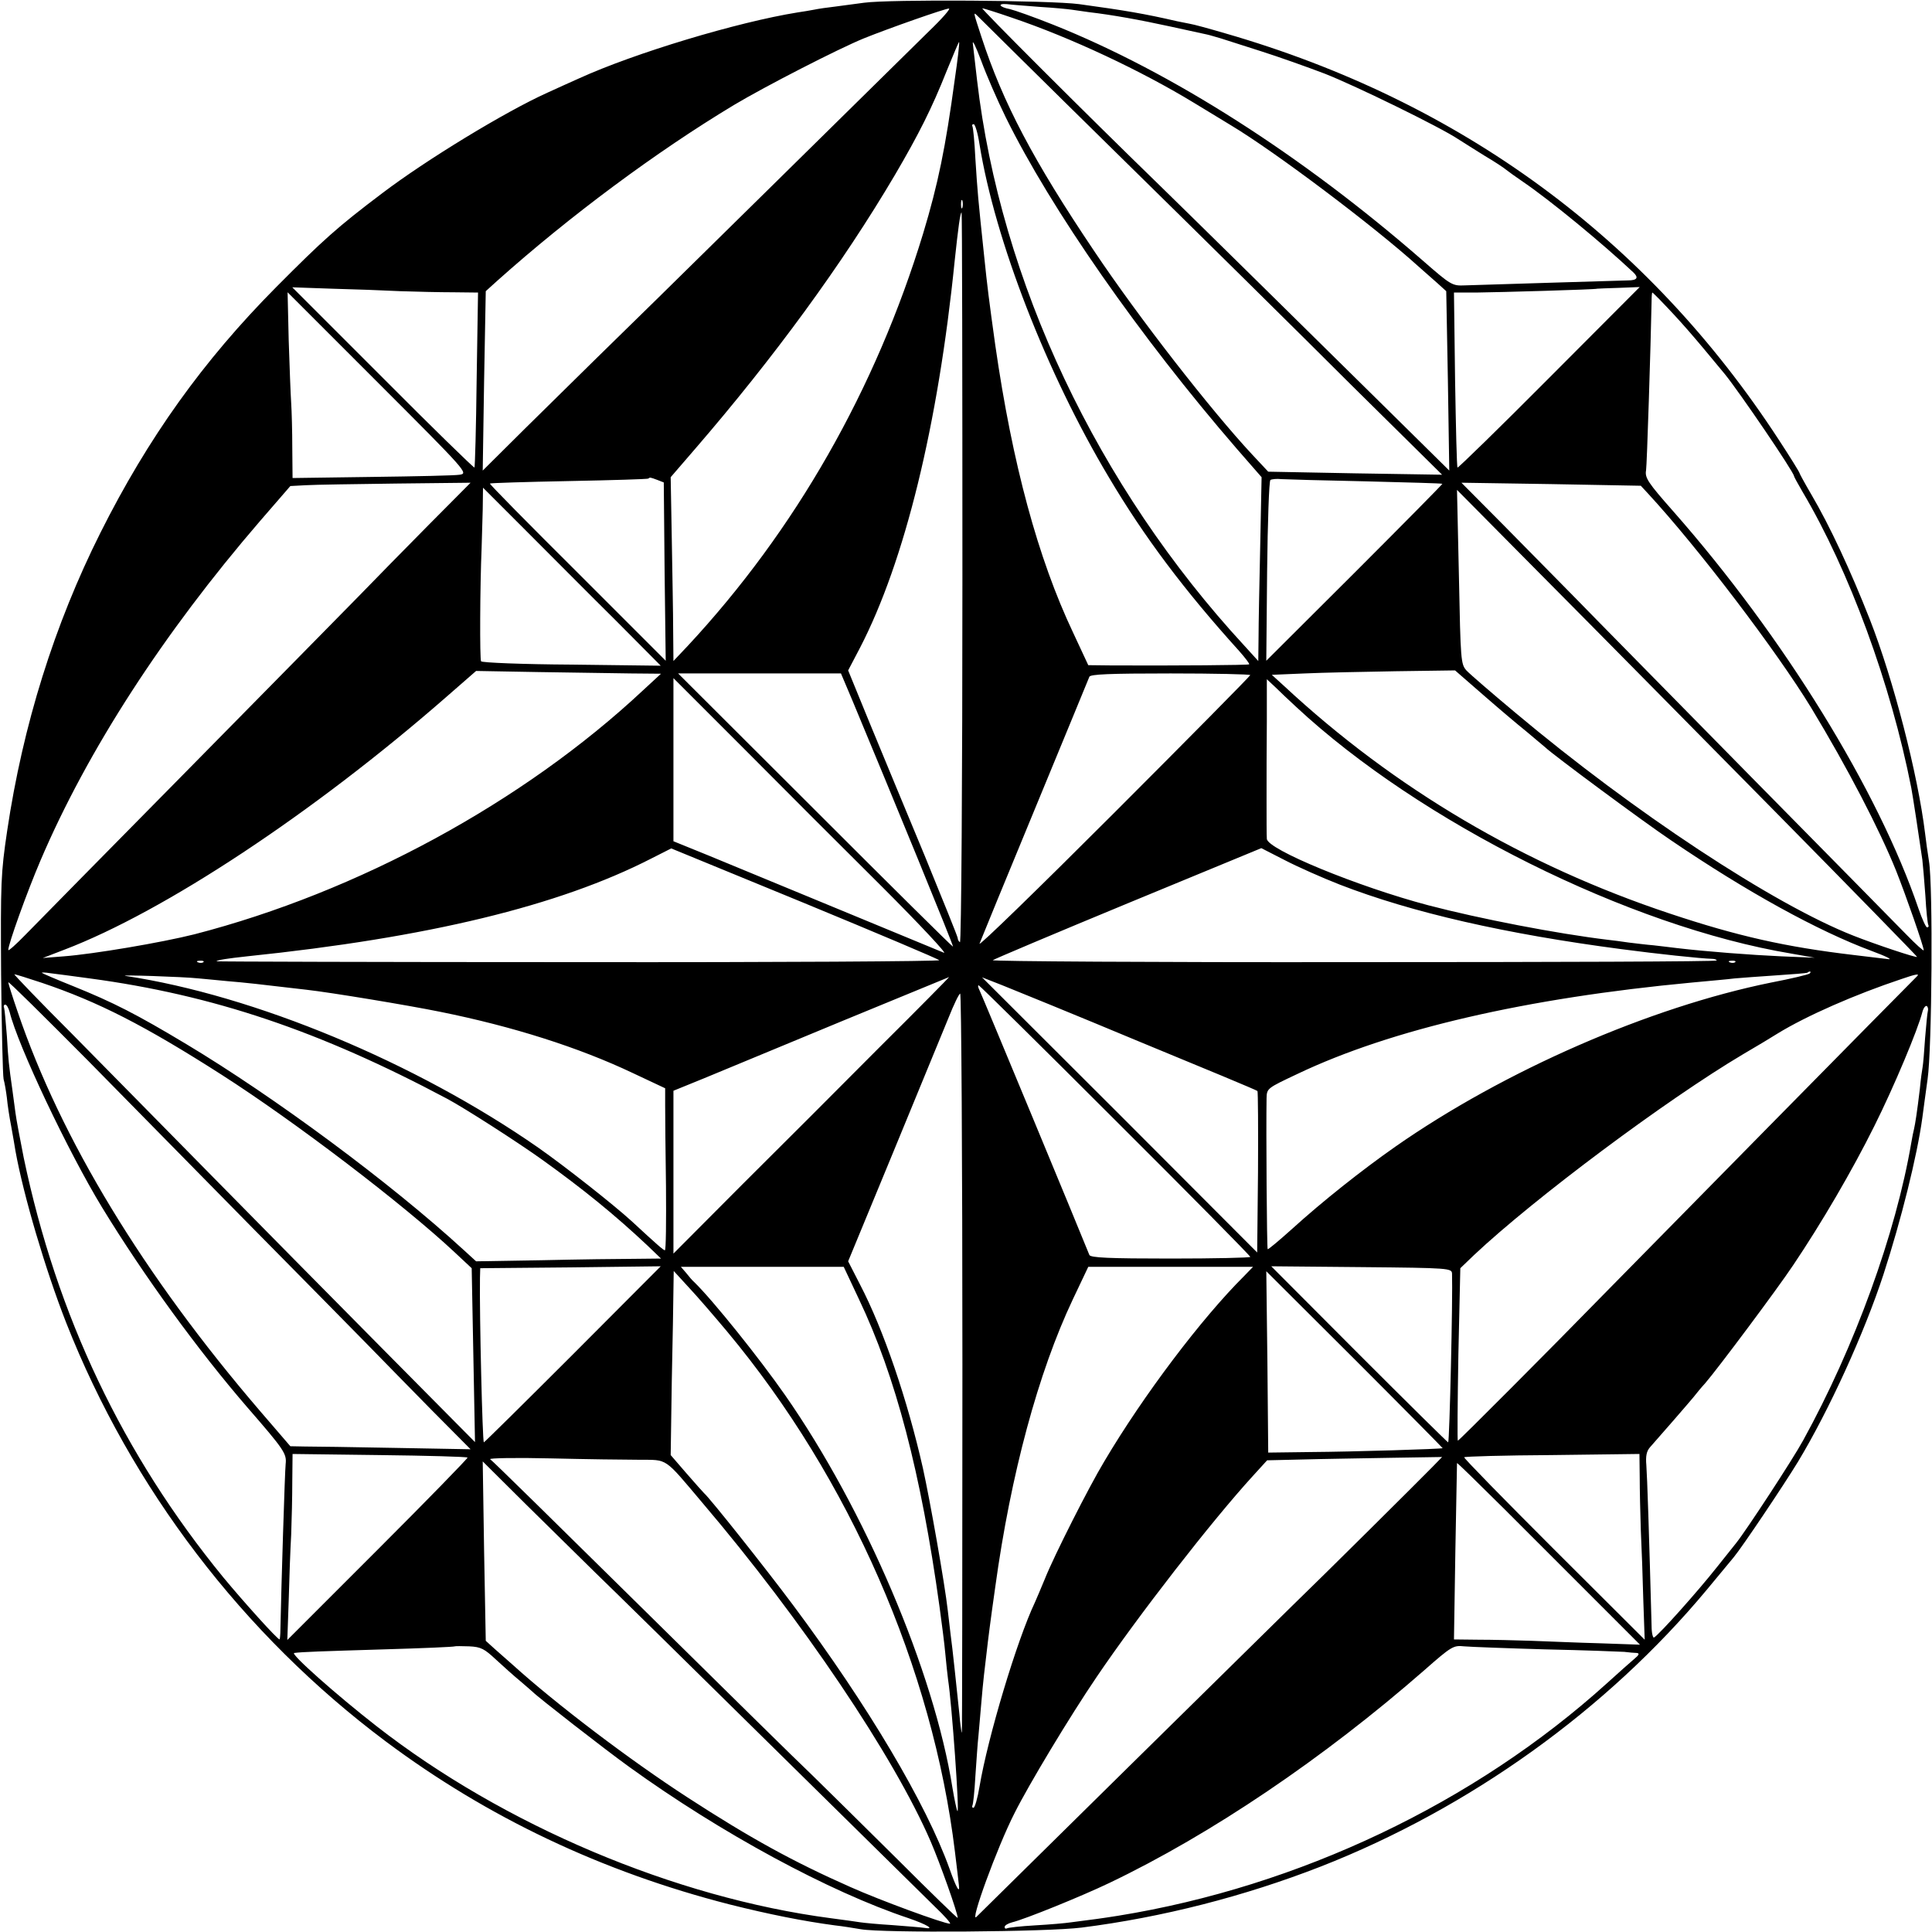
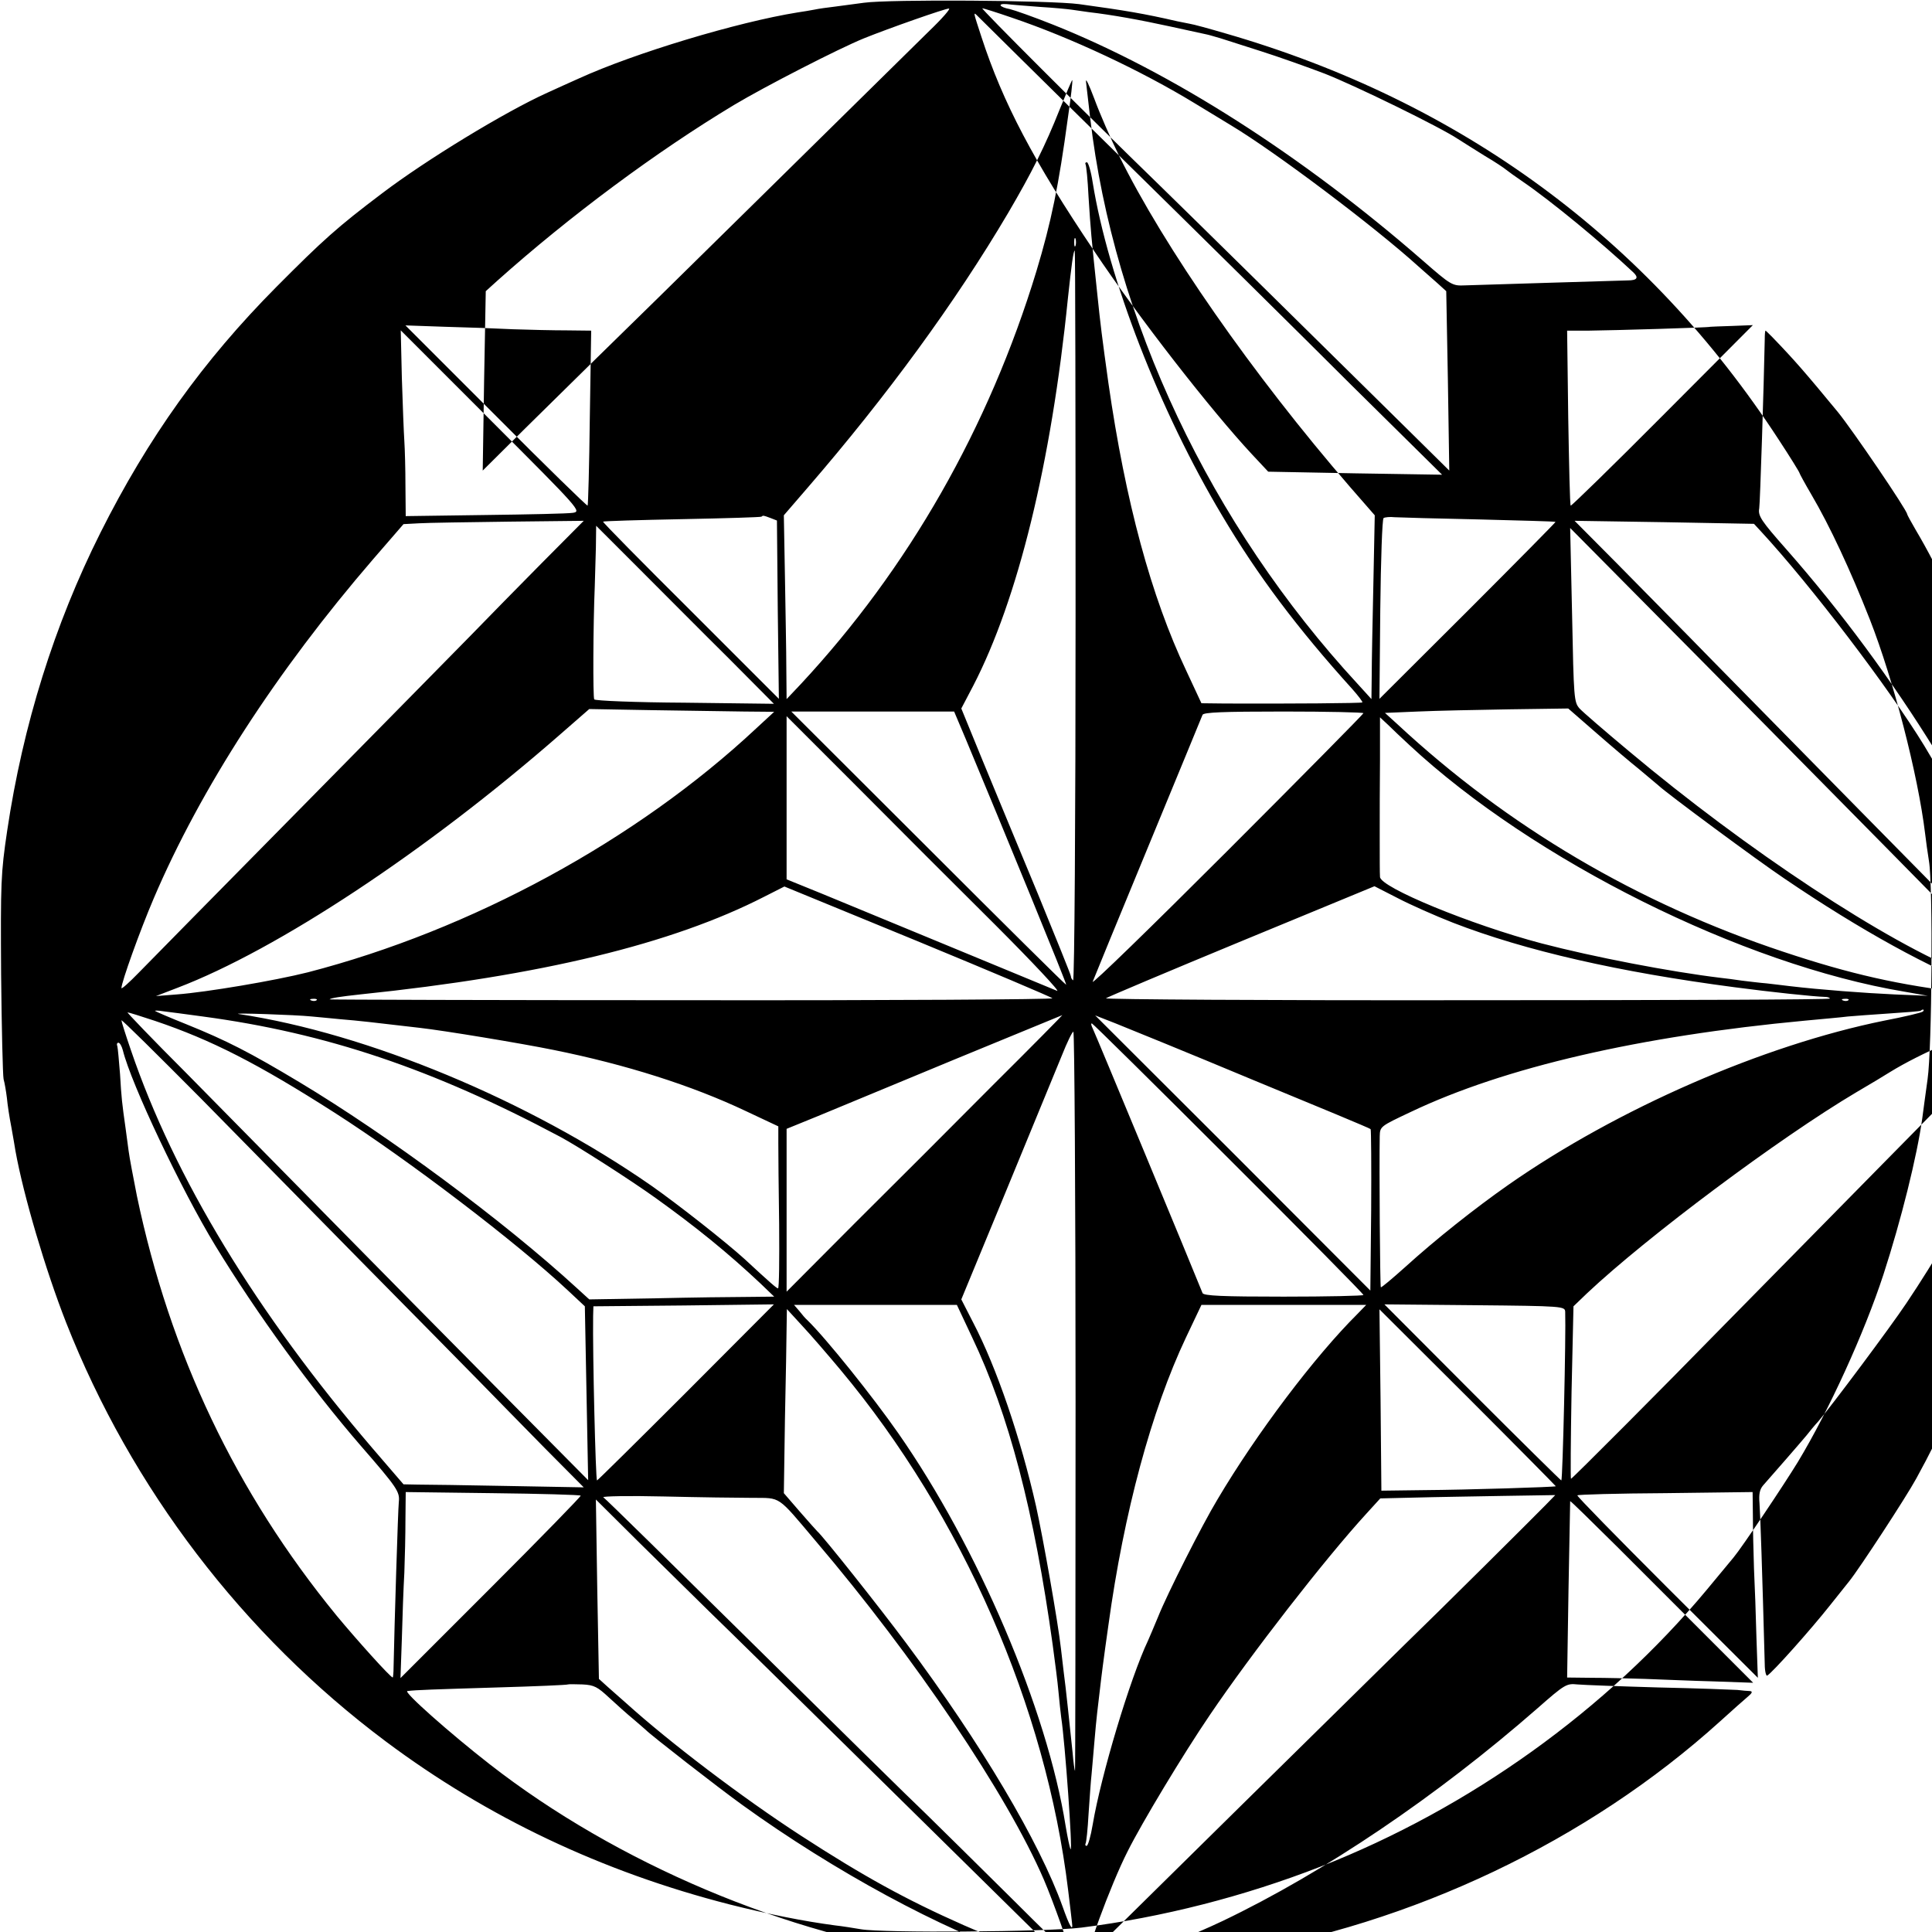
<svg xmlns="http://www.w3.org/2000/svg" version="1.0" width="700pt" height="700pt" viewBox="0 0 700 700" preserveAspectRatio="xMidYMid meet">
  <g transform="translate(0,700) scale(0.1,-0.1)" fill="#000000" stroke="none">
-     <path d="M3130 6990 c-30 -4 -77 -10 -105 -14 -27 -3 -61 -8 -75 -11 -14 -3 -41 -7 -60 -10 -218 -35 -590 -147 -792 -239 -32 -14 -84 -38 -115 -52 -153 -69 -440 -244 -598 -364 -163 -123 -215 -170 -384 -340 -265 -267 -465 -547 -637 -890 -167 -333 -281 -697 -338 -1080 -23 -155 -24 -187 -22 -520 2 -195 6 -366 9 -380 4 -14 9 -44 12 -68 2 -23 9 -70 16 -105 6 -34 13 -73 15 -87 29 -161 109 -432 184 -623 236 -599 640 -1129 1157 -1516 369 -276 785 -473 1246 -591 143 -36 269 -61 382 -76 28 -3 70 -10 94 -14 80 -14 674 -10 800 6 292 37 589 113 866 221 539 211 1037 568 1399 1003 43 52 87 105 97 117 31 37 183 264 233 346 113 187 241 468 310 679 64 197 122 429 141 568 3 25 12 88 19 140 16 110 20 701 5 790 -5 30 -11 75 -14 100 -26 214 -115 558 -200 775 -70 178 -146 341 -212 453 -24 41 -43 76 -43 78 0 3 -34 58 -76 122 -474 727 -1152 1225 -2004 1471 -58 17 -116 33 -130 35 -14 3 -34 7 -45 9 -117 27 -187 39 -355 62 -105 14 -686 18 -780 5z m637 -15 c50 -3 102 -8 115 -10 13 -2 41 -6 63 -9 86 -10 185 -28 295 -52 63 -14 123 -27 133 -29 10 -2 32 -9 50 -14 18 -6 84 -27 147 -47 63 -20 167 -57 230 -81 112 -44 419 -194 483 -237 18 -11 61 -39 97 -61 36 -21 70 -44 77 -50 6 -5 35 -26 63 -45 98 -67 283 -219 398 -327 20 -19 14 -29 -20 -29 -42 -1 -528 -16 -590 -18 -46 -2 -50 0 -152 89 -438 382 -911 684 -1339 855 -70 28 -141 53 -158 57 -38 7 -47 21 -11 18 15 -2 68 -6 119 -10z m-400 -87 c-47 -46 -313 -308 -592 -583 -279 -275 -555 -546 -614 -603 -58 -57 -175 -172 -259 -255 l-153 -152 5 325 6 325 42 38 c263 235 577 468 858 637 112 67 379 204 470 241 89 36 294 108 308 108 8 1 -24 -36 -71 -81z m299 48 c213 -72 469 -192 664 -311 52 -32 111 -67 130 -79 160 -96 519 -366 680 -512 19 -17 50 -44 68 -60 l32 -29 6 -325 5 -325 -158 156 c-313 309 -780 769 -888 874 -275 267 -653 645 -646 645 4 0 52 -15 107 -34z m388 -499 c281 -276 659 -649 840 -830 l331 -327 -315 5 -315 6 -58 62 c-150 161 -411 496 -573 738 -220 327 -330 536 -408 775 -28 86 -30 91 -18 80 4 -4 236 -234 516 -509z m-410 138 c164 -333 485 -794 838 -1202 l89 -102 -5 -248 c-3 -136 -6 -286 -6 -333 l-1 -85 -50 55 c-533 577 -884 1320 -969 2050 -6 52 -13 111 -15 130 -3 20 10 -7 30 -60 19 -52 59 -144 89 -205z m-185 135 c-33 -244 -60 -376 -114 -555 -172 -565 -463 -1076 -853 -1495 l-52 -55 -1 110 c0 61 -3 210 -5 333 l-4 223 88 102 c285 330 534 670 725 994 85 145 134 242 187 376 24 59 44 106 45 105 2 -2 -5 -64 -16 -138z m90 -233 c56 -347 243 -829 469 -1207 128 -216 273 -409 472 -629 22 -25 38 -46 36 -48 -3 -3 -264 -5 -497 -4 l-86 1 -55 118 c-127 268 -220 611 -282 1042 -23 165 -29 213 -40 320 -23 218 -24 231 -32 355 -3 61 -8 113 -11 118 -2 4 0 7 5 7 5 0 15 -33 21 -73z m-62 -229 c-3 -7 -5 -2 -5 12 0 14 2 19 5 13 2 -7 2 -19 0 -25z m0 -1343 c0 -728 -4 -1322 -9 -1319 -4 3 -8 9 -8 15 0 5 -54 138 -119 297 -66 158 -155 374 -199 480 l-79 193 43 82 c162 313 283 807 343 1402 13 121 20 175 25 175 2 0 3 -596 3 -1325z m-2037 1040 c58 -2 145 -4 194 -4 l88 -1 -5 -315 c-2 -174 -6 -317 -8 -319 -2 -2 -152 144 -332 325 l-328 328 143 -5 c79 -2 190 -6 248 -9z m4163 -314 c-180 -181 -330 -327 -332 -325 -3 2 -6 146 -9 319 l-4 315 79 0 c87 1 437 11 440 14 1 0 36 2 78 3 l76 3 -328 -329z m-3947 -351 c-17 -3 -160 -6 -318 -8 l-288 -4 -1 109 c0 59 -2 133 -4 163 -2 30 -6 133 -9 228 l-4 173 328 -328 c322 -322 327 -328 296 -333z m4346 636 c81 -84 119 -128 237 -271 53 -65 251 -356 251 -370 0 -2 14 -28 31 -57 169 -285 320 -696 394 -1073 5 -26 27 -170 40 -260 2 -16 7 -75 11 -130 3 -55 8 -103 11 -107 2 -5 0 -8 -5 -8 -4 0 -18 30 -31 68 -146 429 -489 986 -889 1440 -91 103 -103 121 -98 148 3 15 17 453 20 612 0 17 1 32 3 32 1 0 12 -11 25 -24z m-3630 -655 l23 -9 3 -323 4 -323 -320 320 c-176 175 -319 320 -317 322 2 2 131 6 287 9 155 3 285 7 287 9 6 5 6 5 33 -5z m2567 -5 c151 -4 275 -7 277 -9 1 -1 -142 -146 -318 -322 l-320 -319 3 324 c2 179 7 328 12 331 5 3 23 5 40 3 18 -1 155 -5 306 -8z m-3396 -158 c-83 -84 -199 -202 -258 -263 -59 -60 -340 -346 -624 -634 -284 -288 -544 -552 -579 -588 -34 -35 -62 -60 -62 -55 0 21 67 208 117 325 170 398 445 823 795 1229 l110 127 56 3 c32 2 179 4 327 6 l270 3 -152 -153z m4417 115 c183 -198 467 -572 592 -777 132 -218 248 -442 308 -591 35 -88 100 -274 100 -288 0 -4 -28 21 -62 56 -35 36 -293 298 -574 583 -281 286 -562 571 -623 634 -62 63 -181 184 -264 268 l-152 153 325 -5 325 -6 25 -27z m-3739 -461 l163 -164 -323 4 c-177 1 -325 7 -328 12 -5 8 -4 269 2 411 1 33 3 96 4 139 l1 79 159 -159 c87 -87 232 -233 322 -322z m4201 -693 c284 -288 515 -525 514 -526 -3 -4 -150 45 -231 77 -290 114 -795 447 -1225 808 -85 71 -165 140 -177 153 -20 23 -21 35 -27 339 l-7 315 318 -321 c175 -176 550 -556 835 -845z m-4147 501 l110 -1 -65 -60 c-434 -406 -1033 -731 -1625 -884 -119 -30 -367 -72 -474 -80 l-76 -6 78 30 c362 138 902 495 1382 914 l110 96 225 -4 c124 -2 275 -4 335 -5z m3088 -77 c56 -49 127 -109 157 -133 30 -25 61 -51 69 -58 28 -27 359 -272 456 -337 275 -187 532 -328 725 -400 54 -20 80 -33 60 -30 -19 2 -75 9 -125 15 -245 29 -419 68 -665 150 -526 175 -997 452 -1398 825 l-44 40 119 5 c65 3 214 6 331 8 l214 3 101 -88z m-2285 -20 c139 -333 369 -893 365 -893 -3 0 -228 223 -500 495 l-496 495 295 0 295 0 41 -97z m1442 91 c0 -3 -223 -229 -495 -501 -273 -273 -491 -485 -486 -472 5 13 95 233 201 489 106 256 194 471 197 478 4 9 72 12 294 12 159 0 289 -3 289 -6z m-1335 -766 c137 -137 238 -245 225 -240 -14 6 -182 75 -375 155 -192 79 -407 168 -477 197 l-128 52 0 295 0 296 253 -253 c138 -139 364 -365 502 -502z m1501 651 c449 -418 1207 -796 1794 -894 l85 -15 -121 5 c-109 5 -269 17 -379 30 -22 3 -60 7 -84 10 -25 2 -65 7 -90 10 -25 4 -59 8 -76 10 -183 22 -463 76 -650 125 -254 67 -585 203 -585 241 -1 11 -1 75 -1 144 0 69 0 195 1 280 l0 154 29 -27 c15 -15 50 -48 77 -73z m-1293 -918 c4 -4 -584 -8 -1307 -7 -724 0 -1314 2 -1312 3 5 5 38 10 111 18 657 68 1130 183 1464 354 l73 37 482 -198 c264 -109 484 -202 489 -207z m1451 274 c263 -102 602 -179 1021 -234 128 -17 287 -34 328 -35 9 0 17 -3 17 -6 0 -4 -592 -6 -1315 -6 -724 -1 -1312 3 -1308 7 5 4 225 97 491 207 l482 199 84 -43 c46 -24 136 -64 200 -89z m-4117 -281 c-3 -3 -12 -4 -19 -1 -8 3 -5 6 6 6 11 1 17 -2 13 -5z m5550 0 c-3 -3 -12 -4 -19 -1 -8 3 -5 6 6 6 11 1 17 -2 13 -5z m-5962 -59 c447 -60 833 -190 1295 -436 62 -33 254 -156 346 -222 145 -104 261 -198 379 -309 l50 -48 -95 -1 c-52 0 -203 -2 -335 -5 l-240 -4 -46 42 c-265 243 -684 553 -1004 745 -180 108 -264 151 -410 210 -60 24 -111 46 -113 48 -3 2 11 2 29 -1 19 -2 84 -11 144 -19z m6232 18 c-4 -4 -67 -19 -140 -33 -439 -89 -967 -319 -1362 -595 -120 -84 -264 -198 -374 -298 -47 -42 -86 -75 -88 -73 -3 3 -6 433 -4 547 1 36 2 36 112 88 340 162 830 275 1429 331 63 6 133 12 155 15 22 2 90 7 150 11 61 4 112 8 114 10 8 7 15 4 8 -3z m-6405 -34 c204 -69 371 -154 651 -333 267 -171 658 -469 844 -643 l62 -58 6 -315 6 -315 -327 330 c-180 182 -460 465 -622 630 -162 165 -392 398 -510 518 -119 119 -213 217 -210 217 4 0 49 -14 100 -31z m568 16 c19 -2 67 -6 105 -10 62 -5 115 -11 285 -31 89 -10 367 -56 485 -80 263 -53 502 -129 698 -222 l117 -55 0 -61 c0 -34 1 -166 3 -294 1 -127 0 -232 -4 -232 -5 0 -27 19 -121 106 -67 61 -241 198 -338 266 -444 309 -1029 552 -1495 622 -33 5 209 -3 265 -9z m6226 8 c-24 -23 -1038 -1053 -1125 -1142 -203 -208 -535 -541 -539 -541 -2 0 -1 141 2 313 l7 312 50 48 c218 205 696 562 974 727 50 29 106 63 125 75 106 65 282 142 450 198 52 18 66 20 56 10z m-3757 -255 c-138 -139 -364 -365 -501 -501 l-248 -249 0 295 0 295 113 46 c61 25 285 118 497 206 212 87 387 159 389 160 1 0 -111 -114 -250 -252z m939 18 c233 -96 426 -176 428 -179 2 -2 3 -135 2 -294 l-3 -291 -498 499 -499 498 74 -29 c40 -16 264 -107 496 -204z m-3212 -676 c171 -173 355 -360 409 -415 53 -55 161 -164 238 -243 l142 -143 -275 5 c-151 3 -298 5 -326 5 l-52 1 -111 129 c-421 491 -720 983 -877 1445 -19 55 -34 103 -34 107 0 5 129 -123 288 -283 158 -161 427 -434 598 -608z m3125 391 c269 -268 489 -491 489 -495 0 -3 -130 -6 -289 -6 -222 0 -290 3 -294 13 -31 78 -391 946 -398 959 -5 10 -7 18 -3 18 3 0 226 -220 495 -489z m-554 -881 c0 -737 -1 -1339 -2 -1338 -2 2 -6 32 -9 68 -8 76 -25 241 -32 290 -2 19 -7 58 -10 85 -11 98 -65 402 -90 515 -56 248 -143 503 -228 666 l-43 84 164 397 c90 219 180 437 200 486 19 48 38 87 42 87 4 0 8 -603 8 -1340z m-3452 1273 c30 -122 212 -506 335 -708 152 -249 348 -518 526 -724 134 -154 143 -168 139 -205 -3 -25 -16 -449 -19 -598 0 -21 -2 -38 -3 -38 -8 0 -132 138 -204 225 -364 445 -603 947 -723 1520 -13 66 -27 139 -30 163 -3 23 -8 60 -11 82 -13 92 -15 109 -20 195 -4 50 -8 96 -10 103 -3 6 -1 12 4 12 5 0 12 -12 16 -27z m6950 4 c-2 -7 -6 -51 -10 -98 -3 -47 -7 -94 -9 -105 -2 -10 -7 -46 -10 -79 -10 -84 -17 -128 -21 -145 -2 -8 -7 -31 -10 -50 -56 -329 -205 -740 -392 -1079 -37 -68 -206 -326 -242 -371 -11 -14 -43 -54 -71 -89 -68 -86 -207 -242 -227 -254 -4 -3 -9 16 -9 41 -9 335 -16 545 -19 583 -3 34 1 51 13 65 33 37 139 159 158 182 10 13 29 36 42 50 45 52 261 341 319 428 103 153 214 343 294 504 72 144 158 350 174 413 4 15 11 24 16 22 4 -3 6 -11 4 -18z m-4910 -1245 c-176 -176 -321 -319 -322 -318 -5 5 -16 458 -14 596 l1 35 327 3 327 4 -319 -320z m1037 201 c133 -279 225 -630 292 -1114 8 -59 18 -135 21 -170 3 -35 8 -77 10 -94 14 -91 42 -486 34 -477 -3 4 -11 42 -18 84 -67 422 -318 1010 -607 1424 -92 132 -261 343 -329 409 -6 5 -19 20 -29 33 l-19 22 295 0 295 0 55 -117z m1396 84 c-154 -153 -365 -432 -507 -672 -55 -91 -182 -342 -215 -425 -15 -36 -31 -74 -36 -85 -66 -139 -171 -490 -201 -668 -7 -42 -17 -77 -22 -77 -4 0 -6 3 -4 8 3 4 8 52 11 107 4 55 8 120 11 145 2 25 7 77 10 115 3 39 8 86 10 105 2 19 7 58 10 85 5 44 13 109 31 235 56 408 156 778 281 1042 l56 118 299 0 298 0 -32 -33z m753 8 c3 -84 -9 -606 -14 -611 -1 -1 -146 142 -322 318 l-319 320 327 -3 c321 -3 327 -4 328 -24z m-2626 -210 c443 -531 745 -1222 825 -1885 6 -52 13 -105 14 -118 5 -37 -9 -13 -34 58 -84 234 -294 589 -567 955 -100 134 -301 387 -322 405 -3 3 -32 35 -64 72 l-57 66 4 269 c3 147 6 297 6 333 l1 65 55 -60 c31 -33 93 -105 139 -160z m2592 -422 c-3 -3 -323 -13 -477 -14 l-155 -2 -3 329 -4 328 320 -319 c176 -176 319 -321 319 -322z m-3533 -34 c2 -2 -144 -152 -325 -333 l-328 -328 5 143 c2 79 6 187 9 239 2 52 4 139 4 194 l1 98 315 -4 c173 -2 316 -6 319 -9z m4247 -71 c0 -45 2 -132 4 -193 3 -60 7 -174 9 -253 l5 -143 -329 328 c-180 180 -327 330 -325 333 2 3 145 7 319 8 l316 4 1 -84z m-3625 63 c105 -1 88 11 229 -156 360 -423 694 -919 827 -1227 34 -79 98 -259 98 -277 0 -3 -98 92 -217 211 -120 119 -259 256 -309 305 -51 48 -331 324 -624 613 -293 289 -537 529 -544 533 -6 4 93 6 219 3 127 -3 271 -5 321 -5z m2874 -26 c-52 -53 -389 -388 -510 -505 -82 -80 -1112 -1095 -1142 -1125 -27 -28 75 253 138 376 51 102 200 350 298 494 149 220 416 564 566 728 l51 56 127 3 c70 2 213 4 317 6 l190 3 -35 -36z m-3030 -386 c52 -50 336 -329 630 -619 294 -290 564 -555 598 -589 35 -33 59 -61 54 -61 -22 0 -254 85 -361 133 -208 92 -364 178 -589 324 -213 138 -477 339 -632 479 -19 17 -50 44 -68 60 l-32 29 -6 325 -5 325 158 -157 c87 -86 201 -198 253 -249z m3619 -95 l163 -163 -143 5 c-79 2 -191 7 -249 9 -58 2 -145 4 -193 4 l-89 1 5 318 c3 174 6 319 6 321 1 2 76 -72 169 -164 92 -92 241 -241 331 -331z m-3982 -217 c26 -24 66 -60 88 -78 22 -19 42 -36 45 -39 16 -17 261 -208 350 -272 331 -239 724 -452 1012 -548 67 -23 98 -42 57 -35 -13 2 -65 6 -116 10 -50 3 -102 8 -115 10 -13 2 -61 9 -108 15 -564 74 -1186 337 -1646 696 -145 113 -314 263 -298 265 30 4 96 6 324 13 140 4 256 9 258 11 2 1 25 1 52 0 43 -2 55 -9 97 -48z m3803 37 c140 -3 269 -8 285 -9 17 -2 37 -4 45 -4 11 -1 9 -7 -8 -21 -12 -10 -57 -50 -100 -89 -480 -434 -1116 -736 -1770 -842 -63 -10 -86 -13 -172 -24 -19 -3 -77 -8 -130 -11 -52 -3 -98 -8 -102 -11 -5 -2 -8 0 -8 5 0 6 12 13 27 17 46 11 253 95 353 143 368 176 775 451 1140 770 100 88 106 91 145 87 22 -2 155 -7 295 -11z" />
+     <path d="M3130 6990 c-30 -4 -77 -10 -105 -14 -27 -3 -61 -8 -75 -11 -14 -3 -41 -7 -60 -10 -218 -35 -590 -147 -792 -239 -32 -14 -84 -38 -115 -52 -153 -69 -440 -244 -598 -364 -163 -123 -215 -170 -384 -340 -265 -267 -465 -547 -637 -890 -167 -333 -281 -697 -338 -1080 -23 -155 -24 -187 -22 -520 2 -195 6 -366 9 -380 4 -14 9 -44 12 -68 2 -23 9 -70 16 -105 6 -34 13 -73 15 -87 29 -161 109 -432 184 -623 236 -599 640 -1129 1157 -1516 369 -276 785 -473 1246 -591 143 -36 269 -61 382 -76 28 -3 70 -10 94 -14 80 -14 674 -10 800 6 292 37 589 113 866 221 539 211 1037 568 1399 1003 43 52 87 105 97 117 31 37 183 264 233 346 113 187 241 468 310 679 64 197 122 429 141 568 3 25 12 88 19 140 16 110 20 701 5 790 -5 30 -11 75 -14 100 -26 214 -115 558 -200 775 -70 178 -146 341 -212 453 -24 41 -43 76 -43 78 0 3 -34 58 -76 122 -474 727 -1152 1225 -2004 1471 -58 17 -116 33 -130 35 -14 3 -34 7 -45 9 -117 27 -187 39 -355 62 -105 14 -686 18 -780 5z m637 -15 c50 -3 102 -8 115 -10 13 -2 41 -6 63 -9 86 -10 185 -28 295 -52 63 -14 123 -27 133 -29 10 -2 32 -9 50 -14 18 -6 84 -27 147 -47 63 -20 167 -57 230 -81 112 -44 419 -194 483 -237 18 -11 61 -39 97 -61 36 -21 70 -44 77 -50 6 -5 35 -26 63 -45 98 -67 283 -219 398 -327 20 -19 14 -29 -20 -29 -42 -1 -528 -16 -590 -18 -46 -2 -50 0 -152 89 -438 382 -911 684 -1339 855 -70 28 -141 53 -158 57 -38 7 -47 21 -11 18 15 -2 68 -6 119 -10z m-400 -87 c-47 -46 -313 -308 -592 -583 -279 -275 -555 -546 -614 -603 -58 -57 -175 -172 -259 -255 l-153 -152 5 325 6 325 42 38 c263 235 577 468 858 637 112 67 379 204 470 241 89 36 294 108 308 108 8 1 -24 -36 -71 -81z m299 48 c213 -72 469 -192 664 -311 52 -32 111 -67 130 -79 160 -96 519 -366 680 -512 19 -17 50 -44 68 -60 l32 -29 6 -325 5 -325 -158 156 c-313 309 -780 769 -888 874 -275 267 -653 645 -646 645 4 0 52 -15 107 -34z m388 -499 c281 -276 659 -649 840 -830 l331 -327 -315 5 -315 6 -58 62 c-150 161 -411 496 -573 738 -220 327 -330 536 -408 775 -28 86 -30 91 -18 80 4 -4 236 -234 516 -509z c164 -333 485 -794 838 -1202 l89 -102 -5 -248 c-3 -136 -6 -286 -6 -333 l-1 -85 -50 55 c-533 577 -884 1320 -969 2050 -6 52 -13 111 -15 130 -3 20 10 -7 30 -60 19 -52 59 -144 89 -205z m-185 135 c-33 -244 -60 -376 -114 -555 -172 -565 -463 -1076 -853 -1495 l-52 -55 -1 110 c0 61 -3 210 -5 333 l-4 223 88 102 c285 330 534 670 725 994 85 145 134 242 187 376 24 59 44 106 45 105 2 -2 -5 -64 -16 -138z m90 -233 c56 -347 243 -829 469 -1207 128 -216 273 -409 472 -629 22 -25 38 -46 36 -48 -3 -3 -264 -5 -497 -4 l-86 1 -55 118 c-127 268 -220 611 -282 1042 -23 165 -29 213 -40 320 -23 218 -24 231 -32 355 -3 61 -8 113 -11 118 -2 4 0 7 5 7 5 0 15 -33 21 -73z m-62 -229 c-3 -7 -5 -2 -5 12 0 14 2 19 5 13 2 -7 2 -19 0 -25z m0 -1343 c0 -728 -4 -1322 -9 -1319 -4 3 -8 9 -8 15 0 5 -54 138 -119 297 -66 158 -155 374 -199 480 l-79 193 43 82 c162 313 283 807 343 1402 13 121 20 175 25 175 2 0 3 -596 3 -1325z m-2037 1040 c58 -2 145 -4 194 -4 l88 -1 -5 -315 c-2 -174 -6 -317 -8 -319 -2 -2 -152 144 -332 325 l-328 328 143 -5 c79 -2 190 -6 248 -9z m4163 -314 c-180 -181 -330 -327 -332 -325 -3 2 -6 146 -9 319 l-4 315 79 0 c87 1 437 11 440 14 1 0 36 2 78 3 l76 3 -328 -329z m-3947 -351 c-17 -3 -160 -6 -318 -8 l-288 -4 -1 109 c0 59 -2 133 -4 163 -2 30 -6 133 -9 228 l-4 173 328 -328 c322 -322 327 -328 296 -333z m4346 636 c81 -84 119 -128 237 -271 53 -65 251 -356 251 -370 0 -2 14 -28 31 -57 169 -285 320 -696 394 -1073 5 -26 27 -170 40 -260 2 -16 7 -75 11 -130 3 -55 8 -103 11 -107 2 -5 0 -8 -5 -8 -4 0 -18 30 -31 68 -146 429 -489 986 -889 1440 -91 103 -103 121 -98 148 3 15 17 453 20 612 0 17 1 32 3 32 1 0 12 -11 25 -24z m-3630 -655 l23 -9 3 -323 4 -323 -320 320 c-176 175 -319 320 -317 322 2 2 131 6 287 9 155 3 285 7 287 9 6 5 6 5 33 -5z m2567 -5 c151 -4 275 -7 277 -9 1 -1 -142 -146 -318 -322 l-320 -319 3 324 c2 179 7 328 12 331 5 3 23 5 40 3 18 -1 155 -5 306 -8z m-3396 -158 c-83 -84 -199 -202 -258 -263 -59 -60 -340 -346 -624 -634 -284 -288 -544 -552 -579 -588 -34 -35 -62 -60 -62 -55 0 21 67 208 117 325 170 398 445 823 795 1229 l110 127 56 3 c32 2 179 4 327 6 l270 3 -152 -153z m4417 115 c183 -198 467 -572 592 -777 132 -218 248 -442 308 -591 35 -88 100 -274 100 -288 0 -4 -28 21 -62 56 -35 36 -293 298 -574 583 -281 286 -562 571 -623 634 -62 63 -181 184 -264 268 l-152 153 325 -5 325 -6 25 -27z m-3739 -461 l163 -164 -323 4 c-177 1 -325 7 -328 12 -5 8 -4 269 2 411 1 33 3 96 4 139 l1 79 159 -159 c87 -87 232 -233 322 -322z m4201 -693 c284 -288 515 -525 514 -526 -3 -4 -150 45 -231 77 -290 114 -795 447 -1225 808 -85 71 -165 140 -177 153 -20 23 -21 35 -27 339 l-7 315 318 -321 c175 -176 550 -556 835 -845z m-4147 501 l110 -1 -65 -60 c-434 -406 -1033 -731 -1625 -884 -119 -30 -367 -72 -474 -80 l-76 -6 78 30 c362 138 902 495 1382 914 l110 96 225 -4 c124 -2 275 -4 335 -5z m3088 -77 c56 -49 127 -109 157 -133 30 -25 61 -51 69 -58 28 -27 359 -272 456 -337 275 -187 532 -328 725 -400 54 -20 80 -33 60 -30 -19 2 -75 9 -125 15 -245 29 -419 68 -665 150 -526 175 -997 452 -1398 825 l-44 40 119 5 c65 3 214 6 331 8 l214 3 101 -88z m-2285 -20 c139 -333 369 -893 365 -893 -3 0 -228 223 -500 495 l-496 495 295 0 295 0 41 -97z m1442 91 c0 -3 -223 -229 -495 -501 -273 -273 -491 -485 -486 -472 5 13 95 233 201 489 106 256 194 471 197 478 4 9 72 12 294 12 159 0 289 -3 289 -6z m-1335 -766 c137 -137 238 -245 225 -240 -14 6 -182 75 -375 155 -192 79 -407 168 -477 197 l-128 52 0 295 0 296 253 -253 c138 -139 364 -365 502 -502z m1501 651 c449 -418 1207 -796 1794 -894 l85 -15 -121 5 c-109 5 -269 17 -379 30 -22 3 -60 7 -84 10 -25 2 -65 7 -90 10 -25 4 -59 8 -76 10 -183 22 -463 76 -650 125 -254 67 -585 203 -585 241 -1 11 -1 75 -1 144 0 69 0 195 1 280 l0 154 29 -27 c15 -15 50 -48 77 -73z m-1293 -918 c4 -4 -584 -8 -1307 -7 -724 0 -1314 2 -1312 3 5 5 38 10 111 18 657 68 1130 183 1464 354 l73 37 482 -198 c264 -109 484 -202 489 -207z m1451 274 c263 -102 602 -179 1021 -234 128 -17 287 -34 328 -35 9 0 17 -3 17 -6 0 -4 -592 -6 -1315 -6 -724 -1 -1312 3 -1308 7 5 4 225 97 491 207 l482 199 84 -43 c46 -24 136 -64 200 -89z m-4117 -281 c-3 -3 -12 -4 -19 -1 -8 3 -5 6 6 6 11 1 17 -2 13 -5z m5550 0 c-3 -3 -12 -4 -19 -1 -8 3 -5 6 6 6 11 1 17 -2 13 -5z m-5962 -59 c447 -60 833 -190 1295 -436 62 -33 254 -156 346 -222 145 -104 261 -198 379 -309 l50 -48 -95 -1 c-52 0 -203 -2 -335 -5 l-240 -4 -46 42 c-265 243 -684 553 -1004 745 -180 108 -264 151 -410 210 -60 24 -111 46 -113 48 -3 2 11 2 29 -1 19 -2 84 -11 144 -19z m6232 18 c-4 -4 -67 -19 -140 -33 -439 -89 -967 -319 -1362 -595 -120 -84 -264 -198 -374 -298 -47 -42 -86 -75 -88 -73 -3 3 -6 433 -4 547 1 36 2 36 112 88 340 162 830 275 1429 331 63 6 133 12 155 15 22 2 90 7 150 11 61 4 112 8 114 10 8 7 15 4 8 -3z m-6405 -34 c204 -69 371 -154 651 -333 267 -171 658 -469 844 -643 l62 -58 6 -315 6 -315 -327 330 c-180 182 -460 465 -622 630 -162 165 -392 398 -510 518 -119 119 -213 217 -210 217 4 0 49 -14 100 -31z m568 16 c19 -2 67 -6 105 -10 62 -5 115 -11 285 -31 89 -10 367 -56 485 -80 263 -53 502 -129 698 -222 l117 -55 0 -61 c0 -34 1 -166 3 -294 1 -127 0 -232 -4 -232 -5 0 -27 19 -121 106 -67 61 -241 198 -338 266 -444 309 -1029 552 -1495 622 -33 5 209 -3 265 -9z m6226 8 c-24 -23 -1038 -1053 -1125 -1142 -203 -208 -535 -541 -539 -541 -2 0 -1 141 2 313 l7 312 50 48 c218 205 696 562 974 727 50 29 106 63 125 75 106 65 282 142 450 198 52 18 66 20 56 10z m-3757 -255 c-138 -139 -364 -365 -501 -501 l-248 -249 0 295 0 295 113 46 c61 25 285 118 497 206 212 87 387 159 389 160 1 0 -111 -114 -250 -252z m939 18 c233 -96 426 -176 428 -179 2 -2 3 -135 2 -294 l-3 -291 -498 499 -499 498 74 -29 c40 -16 264 -107 496 -204z m-3212 -676 c171 -173 355 -360 409 -415 53 -55 161 -164 238 -243 l142 -143 -275 5 c-151 3 -298 5 -326 5 l-52 1 -111 129 c-421 491 -720 983 -877 1445 -19 55 -34 103 -34 107 0 5 129 -123 288 -283 158 -161 427 -434 598 -608z m3125 391 c269 -268 489 -491 489 -495 0 -3 -130 -6 -289 -6 -222 0 -290 3 -294 13 -31 78 -391 946 -398 959 -5 10 -7 18 -3 18 3 0 226 -220 495 -489z m-554 -881 c0 -737 -1 -1339 -2 -1338 -2 2 -6 32 -9 68 -8 76 -25 241 -32 290 -2 19 -7 58 -10 85 -11 98 -65 402 -90 515 -56 248 -143 503 -228 666 l-43 84 164 397 c90 219 180 437 200 486 19 48 38 87 42 87 4 0 8 -603 8 -1340z m-3452 1273 c30 -122 212 -506 335 -708 152 -249 348 -518 526 -724 134 -154 143 -168 139 -205 -3 -25 -16 -449 -19 -598 0 -21 -2 -38 -3 -38 -8 0 -132 138 -204 225 -364 445 -603 947 -723 1520 -13 66 -27 139 -30 163 -3 23 -8 60 -11 82 -13 92 -15 109 -20 195 -4 50 -8 96 -10 103 -3 6 -1 12 4 12 5 0 12 -12 16 -27z m6950 4 c-2 -7 -6 -51 -10 -98 -3 -47 -7 -94 -9 -105 -2 -10 -7 -46 -10 -79 -10 -84 -17 -128 -21 -145 -2 -8 -7 -31 -10 -50 -56 -329 -205 -740 -392 -1079 -37 -68 -206 -326 -242 -371 -11 -14 -43 -54 -71 -89 -68 -86 -207 -242 -227 -254 -4 -3 -9 16 -9 41 -9 335 -16 545 -19 583 -3 34 1 51 13 65 33 37 139 159 158 182 10 13 29 36 42 50 45 52 261 341 319 428 103 153 214 343 294 504 72 144 158 350 174 413 4 15 11 24 16 22 4 -3 6 -11 4 -18z m-4910 -1245 c-176 -176 -321 -319 -322 -318 -5 5 -16 458 -14 596 l1 35 327 3 327 4 -319 -320z m1037 201 c133 -279 225 -630 292 -1114 8 -59 18 -135 21 -170 3 -35 8 -77 10 -94 14 -91 42 -486 34 -477 -3 4 -11 42 -18 84 -67 422 -318 1010 -607 1424 -92 132 -261 343 -329 409 -6 5 -19 20 -29 33 l-19 22 295 0 295 0 55 -117z m1396 84 c-154 -153 -365 -432 -507 -672 -55 -91 -182 -342 -215 -425 -15 -36 -31 -74 -36 -85 -66 -139 -171 -490 -201 -668 -7 -42 -17 -77 -22 -77 -4 0 -6 3 -4 8 3 4 8 52 11 107 4 55 8 120 11 145 2 25 7 77 10 115 3 39 8 86 10 105 2 19 7 58 10 85 5 44 13 109 31 235 56 408 156 778 281 1042 l56 118 299 0 298 0 -32 -33z m753 8 c3 -84 -9 -606 -14 -611 -1 -1 -146 142 -322 318 l-319 320 327 -3 c321 -3 327 -4 328 -24z m-2626 -210 c443 -531 745 -1222 825 -1885 6 -52 13 -105 14 -118 5 -37 -9 -13 -34 58 -84 234 -294 589 -567 955 -100 134 -301 387 -322 405 -3 3 -32 35 -64 72 l-57 66 4 269 c3 147 6 297 6 333 l1 65 55 -60 c31 -33 93 -105 139 -160z m2592 -422 c-3 -3 -323 -13 -477 -14 l-155 -2 -3 329 -4 328 320 -319 c176 -176 319 -321 319 -322z m-3533 -34 c2 -2 -144 -152 -325 -333 l-328 -328 5 143 c2 79 6 187 9 239 2 52 4 139 4 194 l1 98 315 -4 c173 -2 316 -6 319 -9z m4247 -71 c0 -45 2 -132 4 -193 3 -60 7 -174 9 -253 l5 -143 -329 328 c-180 180 -327 330 -325 333 2 3 145 7 319 8 l316 4 1 -84z m-3625 63 c105 -1 88 11 229 -156 360 -423 694 -919 827 -1227 34 -79 98 -259 98 -277 0 -3 -98 92 -217 211 -120 119 -259 256 -309 305 -51 48 -331 324 -624 613 -293 289 -537 529 -544 533 -6 4 93 6 219 3 127 -3 271 -5 321 -5z m2874 -26 c-52 -53 -389 -388 -510 -505 -82 -80 -1112 -1095 -1142 -1125 -27 -28 75 253 138 376 51 102 200 350 298 494 149 220 416 564 566 728 l51 56 127 3 c70 2 213 4 317 6 l190 3 -35 -36z m-3030 -386 c52 -50 336 -329 630 -619 294 -290 564 -555 598 -589 35 -33 59 -61 54 -61 -22 0 -254 85 -361 133 -208 92 -364 178 -589 324 -213 138 -477 339 -632 479 -19 17 -50 44 -68 60 l-32 29 -6 325 -5 325 158 -157 c87 -86 201 -198 253 -249z m3619 -95 l163 -163 -143 5 c-79 2 -191 7 -249 9 -58 2 -145 4 -193 4 l-89 1 5 318 c3 174 6 319 6 321 1 2 76 -72 169 -164 92 -92 241 -241 331 -331z m-3982 -217 c26 -24 66 -60 88 -78 22 -19 42 -36 45 -39 16 -17 261 -208 350 -272 331 -239 724 -452 1012 -548 67 -23 98 -42 57 -35 -13 2 -65 6 -116 10 -50 3 -102 8 -115 10 -13 2 -61 9 -108 15 -564 74 -1186 337 -1646 696 -145 113 -314 263 -298 265 30 4 96 6 324 13 140 4 256 9 258 11 2 1 25 1 52 0 43 -2 55 -9 97 -48z m3803 37 c140 -3 269 -8 285 -9 17 -2 37 -4 45 -4 11 -1 9 -7 -8 -21 -12 -10 -57 -50 -100 -89 -480 -434 -1116 -736 -1770 -842 -63 -10 -86 -13 -172 -24 -19 -3 -77 -8 -130 -11 -52 -3 -98 -8 -102 -11 -5 -2 -8 0 -8 5 0 6 12 13 27 17 46 11 253 95 353 143 368 176 775 451 1140 770 100 88 106 91 145 87 22 -2 155 -7 295 -11z" />
  </g>
</svg>